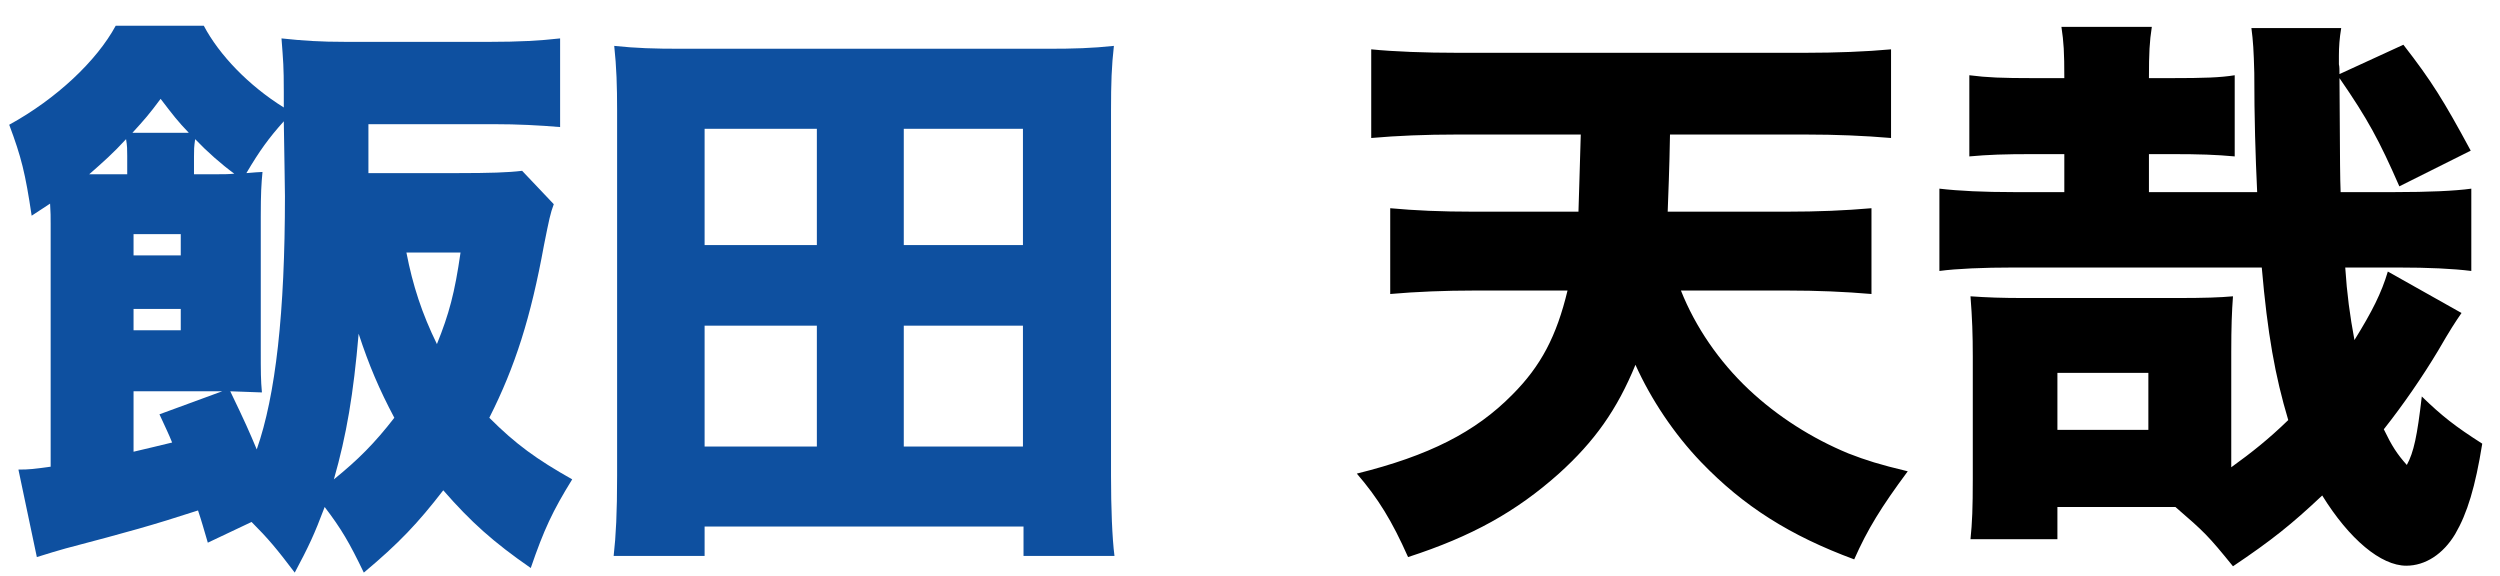
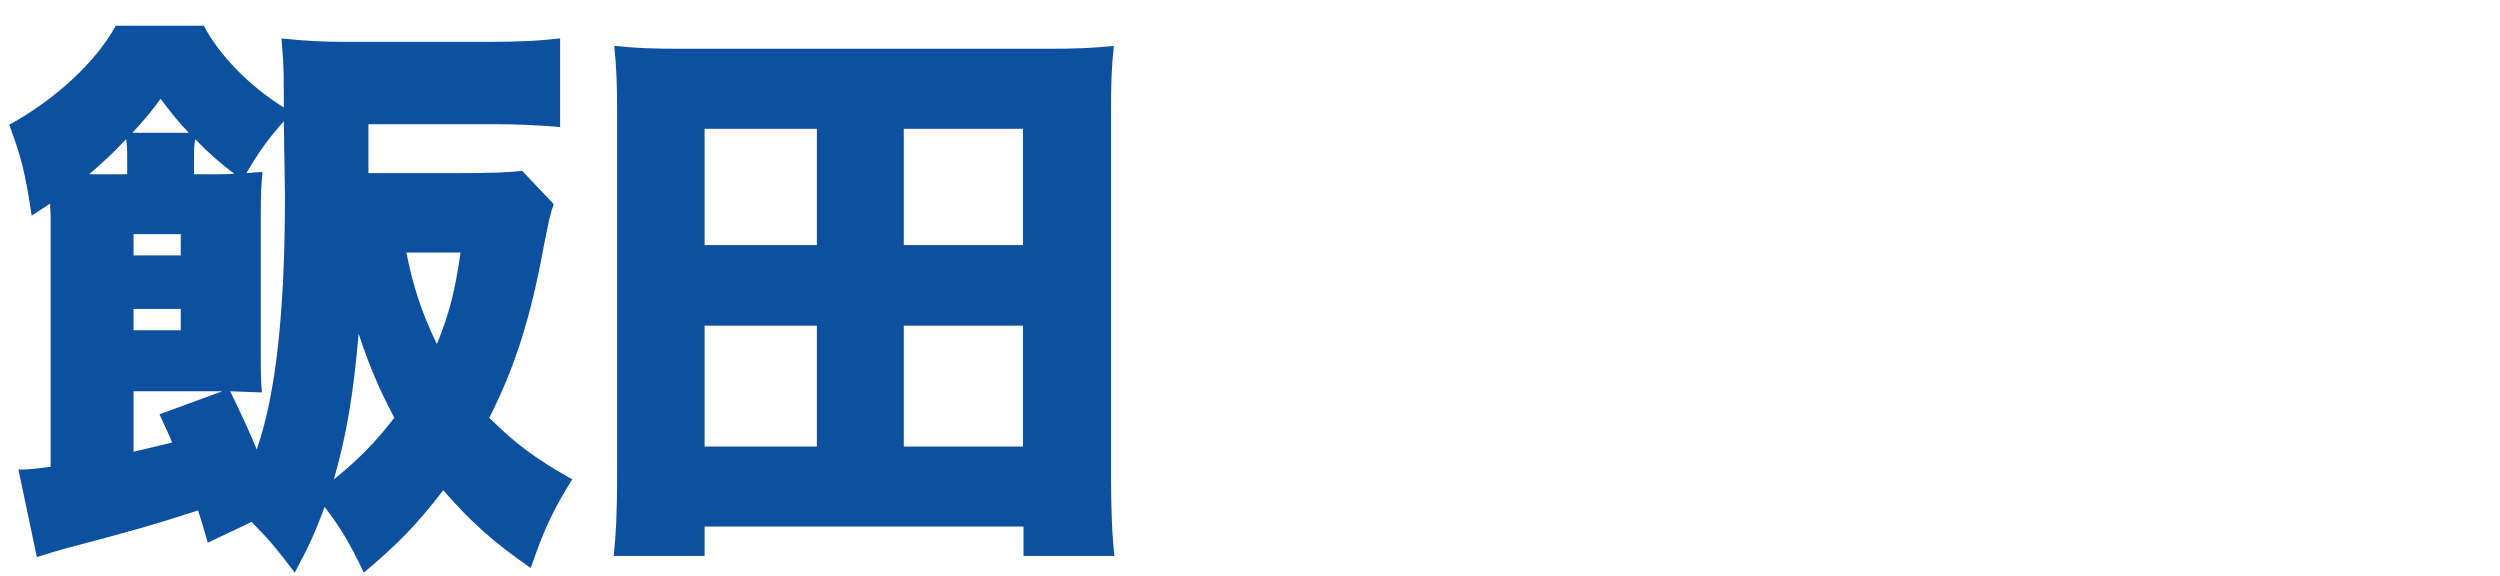
<svg xmlns="http://www.w3.org/2000/svg" width="304" height="70" viewBox="0 0 304 70" fill="none">
  <path d="M30.59 63.47L25.27 65.99C24.71 64.1 24.57 63.54 24.08 62.07C18.48 63.89 15.68 64.66 7.98 66.69C7 66.97 6.02 67.25 4.48 67.74L2.24 57.1C3.57 57.1 4.13 57.03 6.16 56.75V27.21C6.16 26.3 6.16 25.88 6.09 24.76C5.25 25.32 4.9 25.53 3.85 26.23C3.08 21.05 2.59 19.09 1.12 15.17C6.86 12.02 11.76 7.4 14.07 3.13H24.78C26.67 6.7 30.24 10.41 34.51 13.07V11.18C34.51 8.03 34.44 7.47 34.23 4.67C36.82 4.95 38.92 5.09 42.07 5.09H59.5C63.07 5.09 65.66 4.95 68.11 4.67V15.45C65.59 15.24 63 15.1 59.99 15.1H44.8V21.05H55.65C59.5 21.05 61.81 20.98 63.49 20.77L67.34 24.83C66.92 25.95 66.78 26.65 66.15 29.8C64.54 38.62 62.65 44.57 59.5 50.8C62.72 54.02 65.24 55.84 69.58 58.29C67.2 62.14 66.15 64.38 64.54 69.07C59.99 65.92 57.26 63.47 53.9 59.62C50.82 63.61 48.51 66.06 44.24 69.63C42.49 65.99 41.51 64.31 39.48 61.65C38.22 65.01 37.52 66.48 35.84 69.63C33.67 66.76 32.62 65.5 30.59 63.47ZM31.71 26.3V42.4C31.71 45.34 31.71 46.18 31.85 47.72C29.96 47.65 29.96 47.65 28 47.58C29.82 51.36 30.31 52.48 31.22 54.65C33.53 48.07 34.65 37.99 34.65 23.85C34.65 22.73 34.58 19.72 34.51 14.75C32.69 16.78 31.57 18.32 29.96 21.05C30.87 20.98 31.57 20.91 31.92 20.91C31.78 22.38 31.71 23.5 31.71 26.3ZM43.61 40.58C42.98 47.93 42.14 52.9 40.6 58.29C43.54 55.91 45.57 53.88 47.95 50.8C46.13 47.37 44.87 44.43 43.61 40.58ZM15.47 21.19V18.95C15.47 18.18 15.47 17.76 15.33 16.92C13.72 18.67 12.6 19.65 10.85 21.19H15.47ZM23.59 21.19H26.18C27.23 21.19 27.72 21.19 28.49 21.12C26.95 20 25.2 18.46 23.73 16.92C23.59 17.9 23.59 18.18 23.59 19.02V21.19ZM27.02 47.58H16.24V54.93C18.55 54.37 18.69 54.37 20.93 53.81C20.51 52.76 20.16 52.06 19.39 50.38L27.02 47.58ZM16.1 16.15H22.96C21.56 14.68 21.14 14.12 19.53 12.02C18.13 13.91 17.57 14.54 16.1 16.15ZM56 30.71H49.42C50.19 34.7 51.31 38.13 53.13 41.84C54.6 38.2 55.3 35.61 56 30.71ZM16.24 31.06H21.98V28.47H16.24V31.06ZM16.24 37.57V40.16H21.98V37.57H16.24ZM135.52 67.6H124.46V64.03H85.68V67.6H74.62C74.9 65.15 75.04 62.35 75.04 57.87V13.42C75.04 10.48 74.97 8.17 74.69 5.58C77.35 5.86 79.52 5.93 82.88 5.93H127.33C130.62 5.93 132.79 5.86 135.45 5.58C135.17 8.03 135.1 10.13 135.1 13.42V57.87C135.1 61.72 135.24 65.43 135.52 67.6ZM85.68 15.66V29.8H99.33V15.66H85.68ZM109.9 15.66V29.8H124.39V15.66H109.9ZM85.68 39.6V54.3H99.33V39.6H85.68ZM109.9 39.6V54.3H124.39V39.6H109.9Z" fill="#0E50A0" />
-   <path d="M217.351 35.33H204.401C206.151 39.74 209.021 43.94 212.661 47.37C216.161 50.66 220.361 53.32 224.771 55.14C226.941 55.98 228.481 56.47 231.981 57.31C228.761 61.65 227.081 64.38 225.471 68.02C217.701 65.15 212.031 61.58 206.851 56.19C203.561 52.76 200.761 48.56 198.871 44.36C196.631 49.82 193.901 53.67 189.561 57.59C184.381 62.21 178.991 65.22 171.221 67.74C169.261 63.33 167.581 60.6 164.991 57.59C173.741 55.42 179.411 52.55 183.891 48C187.391 44.5 189.281 40.86 190.611 35.33H179.271C175.771 35.33 172.201 35.47 169.051 35.75V25.32C172.061 25.6 175.281 25.74 179.131 25.74H191.941C192.011 23.92 192.081 20.77 192.221 16.36H177.101C173.391 16.36 169.891 16.5 166.741 16.78V6C169.541 6.28 173.321 6.42 177.171 6.42H219.521C223.231 6.42 226.941 6.28 229.951 6V16.78C226.661 16.5 223.231 16.36 219.591 16.36H203.071C203.001 20.63 202.861 23.71 202.791 25.74H217.211C221.061 25.74 224.351 25.6 227.571 25.32V35.75C224.281 35.47 220.991 35.33 217.351 35.33ZM271.321 55.14V56.82C273.841 55 275.871 53.39 278.251 51.08C276.641 45.69 275.731 40.58 275.031 32.53H244.861C241.151 32.53 237.931 32.67 235.831 32.95V22.94C238.211 23.22 241.221 23.36 244.861 23.36H251.021V18.74H247.241C243.671 18.74 241.781 18.81 239.471 19.02V9.15C241.641 9.43 243.461 9.5 247.241 9.5H251.021C251.021 6.28 250.951 5.16 250.671 3.27H261.661C261.381 5.09 261.311 6.42 261.311 9.5H263.971C268.101 9.5 269.991 9.43 271.741 9.15V19.02C269.431 18.81 267.541 18.74 263.971 18.74H261.311V23.36H274.471C274.261 18.88 274.121 14.4 274.121 8.87C274.051 6.14 273.981 5.02 273.771 3.41H284.691C284.481 4.67 284.411 5.72 284.411 6.77C284.411 6.91 284.411 7.26 284.411 7.82C284.481 8.1 284.481 8.52 284.481 9.01L292.251 5.44C295.681 9.85 297.151 12.23 300.441 18.32L291.761 22.66C289.311 17.06 287.911 14.47 284.481 9.5C284.551 21.26 284.551 21.26 284.621 23.36H291.201C295.191 23.36 298.551 23.22 300.511 22.94V32.95C298.271 32.67 295.331 32.53 291.551 32.53H285.181C285.391 35.75 285.741 38.34 286.301 41.35C288.471 37.85 289.591 35.61 290.361 33.02L299.321 38.06C298.551 39.18 297.991 40.02 296.451 42.68C294.561 45.83 292.251 49.19 289.871 52.2C290.851 54.23 291.481 55.21 292.671 56.54C293.511 55 293.931 53.04 294.491 48.21C296.941 50.59 298.551 51.85 301.841 53.95C301.001 59.2 300.021 62.42 298.551 64.94C297.081 67.39 294.911 68.79 292.601 68.79C289.521 68.79 285.671 65.57 282.381 60.25C278.671 63.75 276.221 65.71 271.531 68.86C268.521 65.15 268.101 64.73 264.531 61.65H250.181V65.57H239.611C239.821 63.54 239.891 61.79 239.891 58.22V43.38C239.891 40.72 239.821 38.69 239.611 36.03C241.571 36.17 243.391 36.24 246.191 36.24H264.671C268.101 36.24 269.991 36.17 271.531 36.03C271.391 37.92 271.321 39.74 271.321 42.82V55.14ZM250.181 45.34V52.27H261.241V45.34H250.181Z" fill="black" />
</svg>